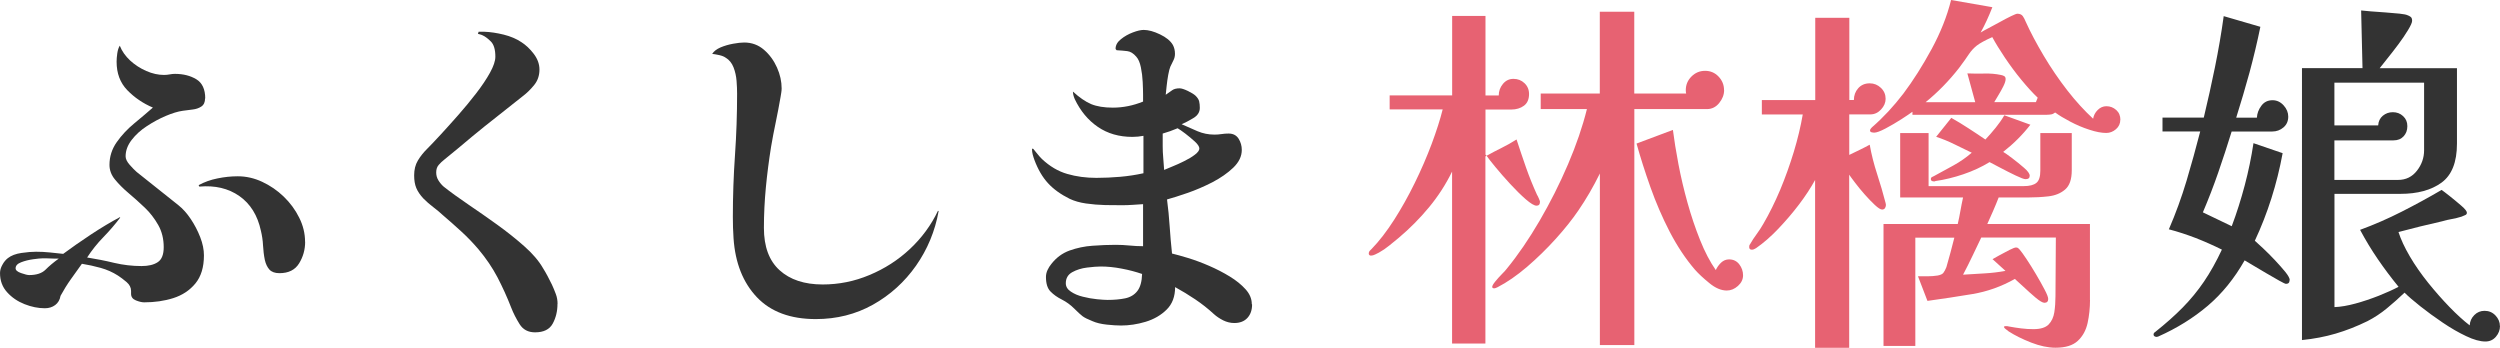
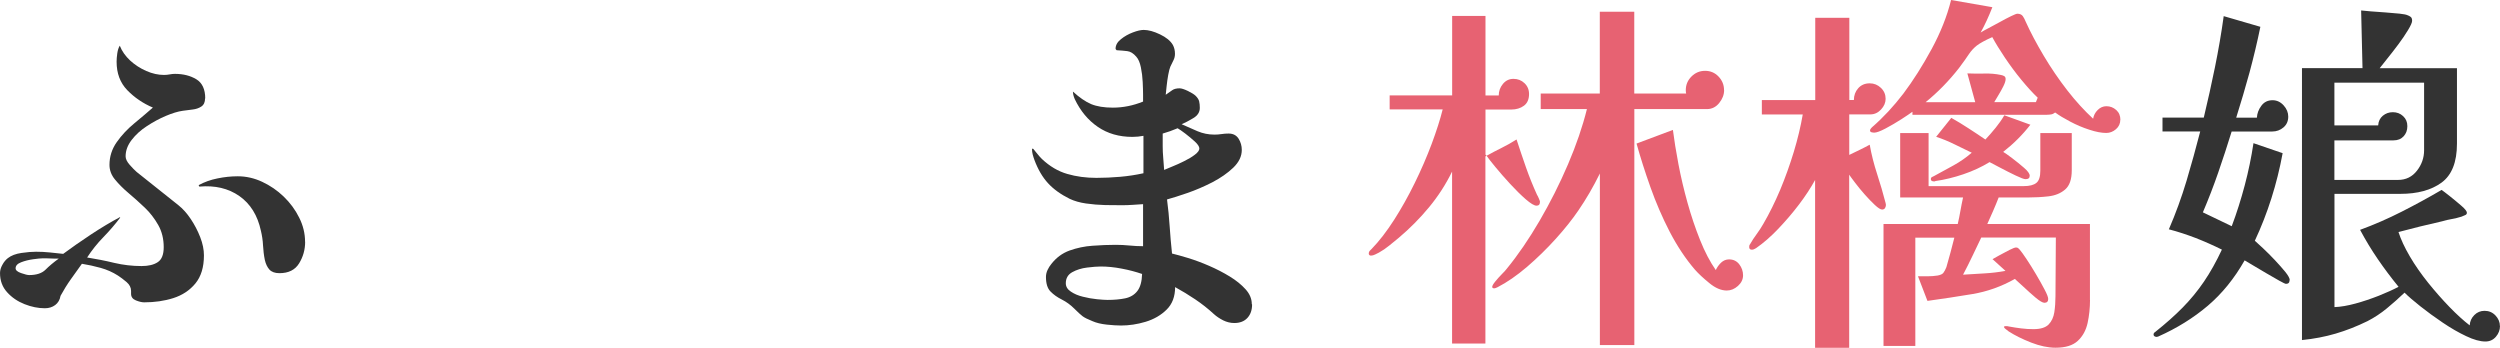
<svg xmlns="http://www.w3.org/2000/svg" id="_レイヤー_2" data-name="レイヤー 2" viewBox="0 0 330.01 45.9">
  <defs>
    <style>
      .cls-1 {
        fill: #e76272;
      }

      .cls-2 {
        fill: #333;
      }
    </style>
  </defs>
  <g id="_りんご詳細" data-name="りんご詳細">
    <g>
      <path class="cls-2" d="M27.07,12.98c0,.5-.16.86-.49,1.08-.33.22-.72.35-1.18.4-.45.05-.87.1-1.25.16-.66.09-1.41.32-2.26.68-.85.36-1.68.81-2.49,1.34-.82.53-1.49,1.14-2.02,1.83-.53.69-.8,1.41-.8,2.16,0,.35.18.72.54,1.13.36.41.67.72.92.94.91.72,1.83,1.45,2.75,2.19.92.74,1.84,1.47,2.75,2.19.59.47,1.14,1.08,1.64,1.83.5.75.92,1.55,1.25,2.4.33.85.49,1.65.49,2.4,0,1.57-.38,2.8-1.13,3.71-.75.91-1.72,1.55-2.91,1.93-1.19.38-2.48.56-3.85.56-.31,0-.68-.09-1.1-.26-.42-.17-.63-.46-.63-.87v-.38c0-.44-.2-.83-.61-1.18-.41-.34-.78-.63-1.13-.85-.69-.44-1.45-.78-2.28-1.01-.83-.23-1.65-.41-2.47-.54-.5.69-.99,1.38-1.48,2.07-.49.69-.93,1.41-1.34,2.16-.09.53-.33.94-.71,1.22-.38.28-.83.42-1.36.42-.88,0-1.77-.18-2.68-.54-.91-.36-1.68-.88-2.3-1.57-.63-.69-.94-1.53-.94-2.54,0-.34.1-.71.31-1.08.2-.38.45-.67.73-.89.44-.34,1.03-.57,1.79-.68.75-.11,1.39-.16,1.93-.16.59,0,1.19.03,1.79.09.6.06,1.19.13,1.79.19,1.1-.81,2.32-1.67,3.67-2.56,1.35-.89,2.62-1.65,3.81-2.28l.05.05c-.69.91-1.43,1.77-2.23,2.59-.8.82-1.51,1.71-2.14,2.68,1.19.19,2.38.42,3.57.71,1.19.28,2.4.42,3.62.42.91,0,1.62-.17,2.14-.52.52-.34.78-1,.78-1.97,0-1.1-.24-2.08-.73-2.94-.49-.86-1.08-1.63-1.79-2.3-.71-.67-1.41-1.31-2.12-1.9-.7-.59-1.3-1.19-1.79-1.79-.49-.59-.73-1.24-.73-1.93,0-1.1.32-2.1.96-3.01.64-.91,1.42-1.74,2.33-2.49.91-.75,1.72-1.44,2.44-2.07-1.32-.56-2.44-1.33-3.38-2.3-.94-.97-1.41-2.22-1.41-3.76,0-.31.03-.68.09-1.1.06-.42.17-.76.33-1.01.28.72.74,1.37,1.36,1.95.63.58,1.34,1.04,2.14,1.39.8.35,1.58.52,2.33.52.25,0,.5-.02.75-.07.25-.05.49-.07.7-.07,1.1,0,2.04.24,2.82.71.78.47,1.18,1.32,1.18,2.54ZM7.76,34.14c-.35,0-.7,0-1.06-.02-.36-.02-.71-.02-1.06-.02-.25,0-.67.04-1.25.12-.58.08-1.11.21-1.6.4-.49.19-.73.45-.73.8,0,.25.24.46.73.63.49.17.84.26,1.06.26.97,0,1.69-.24,2.16-.71.47-.47,1.05-.96,1.74-1.46ZM40.28,31.93c0,1.03-.27,1.98-.8,2.84-.53.86-1.39,1.29-2.59,1.29-.6,0-1.03-.16-1.32-.47-.28-.31-.49-.74-.61-1.27-.13-.63-.2-1.27-.24-1.93-.03-.66-.13-1.3-.28-1.93-.44-2.04-1.39-3.56-2.84-4.58-1.46-1.02-3.22-1.43-5.29-1.25l-.09-.19c.75-.41,1.58-.71,2.49-.89.91-.19,1.8-.28,2.68-.28,1.1,0,2.17.24,3.22.73,1.05.49,2,1.14,2.84,1.95.85.82,1.53,1.74,2.04,2.77.52,1.03.78,2.1.78,3.2Z" />
-       <path class="cls-2" d="M73.59,40.11c0,.97-.21,1.84-.63,2.61-.42.77-1.2,1.15-2.33,1.15-.91,0-1.59-.36-2.04-1.08-.45-.72-.82-1.44-1.1-2.16-.56-1.44-1.18-2.79-1.83-4.04-.66-1.25-1.49-2.48-2.49-3.67-.69-.81-1.44-1.6-2.26-2.35-.82-.75-1.63-1.47-2.44-2.16-.41-.38-.84-.74-1.29-1.08-.45-.34-.89-.72-1.29-1.13-.44-.47-.75-.93-.94-1.39-.19-.45-.28-1.01-.28-1.67,0-.75.16-1.4.49-1.95.33-.55.74-1.07,1.25-1.57.44-.44,1.02-1.05,1.74-1.83.72-.78,1.5-1.65,2.33-2.59.83-.94,1.62-1.9,2.37-2.87.75-.97,1.36-1.88,1.83-2.73.47-.85.71-1.55.71-2.12,0-.94-.2-1.61-.59-2-.39-.39-.76-.67-1.1-.82-.13-.06-.23-.1-.33-.12-.09-.02-.19-.04-.28-.07l.09-.28h.75c.81.03,1.67.16,2.56.38.89.22,1.67.55,2.33.99.59.38,1.14.89,1.64,1.55s.75,1.35.75,2.07c0,.78-.23,1.46-.68,2.02-.45.56-.96,1.07-1.53,1.5-1.1.88-2.22,1.76-3.36,2.66-1.14.89-2.26,1.79-3.36,2.7-.6.5-1.19,1-1.79,1.5-.6.5-1.21,1-1.83,1.5-.28.22-.53.45-.75.71-.22.25-.33.58-.33.99,0,.38.09.72.28,1.03.19.31.42.6.71.85.91.72,1.99,1.5,3.24,2.35,1.25.85,2.52,1.73,3.81,2.66,1.28.92,2.47,1.87,3.57,2.84,1.1.97,1.93,1.94,2.49,2.91.22.35.42.7.61,1.06.19.36.38.73.56,1.1.19.41.36.82.52,1.25.16.42.23.85.23,1.29Z" />
-       <path class="cls-2" d="M123.9,27.88c-.47,2.63-1.47,5.03-2.98,7.19-1.52,2.16-3.42,3.88-5.69,5.15s-4.79,1.9-7.54,1.9c-3.35,0-5.95-.96-7.78-2.89s-2.86-4.52-3.08-7.78c-.03-.47-.06-.94-.07-1.41s-.02-.94-.02-1.41c0-2.69.09-5.41.28-8.13.19-2.73.28-5.44.28-8.13,0-.5-.02-1.06-.07-1.69-.05-.63-.18-1.22-.4-1.79-.22-.56-.56-.99-1.03-1.27-.22-.16-.51-.27-.87-.35-.36-.08-.67-.13-.92-.16.22-.34.59-.63,1.1-.85.52-.22,1.07-.38,1.67-.49.6-.11,1.08-.16,1.46-.16,1,0,1.87.32,2.61.96.74.64,1.31,1.43,1.72,2.35.41.92.61,1.84.61,2.75,0,.19-.02.38-.05.56-.03.19-.06.38-.09.56-.19,1.1-.4,2.2-.63,3.31-.23,1.11-.45,2.22-.63,3.31-.28,1.76-.51,3.53-.68,5.31-.17,1.79-.26,3.57-.26,5.36,0,2.48.69,4.34,2.07,5.59,1.38,1.25,3.27,1.88,5.69,1.88,2.13,0,4.19-.41,6.18-1.25,1.99-.83,3.77-1.97,5.33-3.43s2.8-3.14,3.71-5.05l.09.05Z" />
      <path class="cls-2" d="M165.28,40.2c0,.72-.2,1.31-.61,1.76-.41.45-.99.68-1.74.68-.5,0-.99-.12-1.46-.35-.47-.24-.88-.51-1.22-.82-.78-.72-1.61-1.37-2.47-1.95-.86-.58-1.75-1.12-2.66-1.62,0,1.25-.38,2.25-1.13,2.98-.75.74-1.68,1.27-2.77,1.6-1.1.33-2.18.49-3.24.49-.53,0-1.17-.04-1.9-.12-.74-.08-1.36-.23-1.86-.45-.63-.25-1.07-.47-1.32-.66s-.61-.52-1.08-.99c-.5-.5-1.05-.9-1.64-1.2-.6-.3-1.1-.65-1.5-1.06-.41-.41-.61-1.05-.61-1.93,0-.31.07-.62.21-.92.14-.3.31-.56.49-.78.66-.85,1.46-1.44,2.42-1.79.96-.34,1.97-.56,3.03-.63,1.06-.08,2.08-.12,3.05-.12.63,0,1.24.03,1.83.09.6.06,1.19.09,1.79.09v-5.55c-.44.03-.89.06-1.36.09-.47.03-.92.05-1.36.05-.66,0-1.42,0-2.28-.02-.86-.02-1.71-.09-2.54-.21-.83-.12-1.54-.33-2.14-.61-1.19-.59-2.15-1.28-2.87-2.07-.72-.78-1.32-1.8-1.79-3.06-.09-.25-.17-.49-.23-.73-.06-.24-.09-.46-.09-.68,0-.06.03-.09.09-.09.03,0,.06.02.09.05.19.22.37.44.54.66.17.22.37.44.59.66,1.03.97,2.15,1.63,3.34,1.97,1.19.35,2.48.52,3.85.52,1.03,0,2.08-.05,3.13-.14,1.05-.09,2.08-.25,3.08-.47v-4.94c-.47.09-.96.14-1.46.14-1.76,0-3.28-.44-4.56-1.32-1.29-.88-2.3-2.1-3.05-3.67-.16-.38-.24-.71-.24-.99.85.78,1.65,1.33,2.4,1.65.75.31,1.71.47,2.87.47,1.35,0,2.68-.27,3.99-.8v-.94c0-.44-.02-.99-.05-1.65-.03-.66-.11-1.3-.24-1.93-.13-.63-.33-1.1-.61-1.41-.38-.44-.77-.68-1.18-.73-.41-.05-.88-.09-1.41-.12-.09-.09-.14-.16-.14-.19,0-.47.23-.89.71-1.27.47-.38.99-.67,1.57-.89.58-.22,1.06-.33,1.43-.33.63,0,1.35.2,2.16.59.81.39,1.38.85,1.69,1.39.19.35.28.74.28,1.18,0,.31-.07.6-.21.87-.14.27-.27.54-.4.82-.09.22-.19.58-.28,1.08-.09.5-.16,1-.21,1.48-.05.49-.09.87-.12,1.15.34-.25.63-.45.87-.61.23-.16.56-.24.96-.24.25,0,.62.12,1.1.35.49.24.82.45,1.01.63.25.25.41.49.47.73.06.24.09.53.09.87,0,.56-.29,1.02-.87,1.36-.58.35-1.09.61-1.53.8.69.31,1.39.62,2.09.92.71.3,1.45.45,2.23.45.31,0,.63-.02.94-.07.31-.05.63-.07.94-.07.6,0,1.03.23,1.32.68.28.45.42.95.42,1.48,0,.85-.38,1.63-1.13,2.35-.75.72-1.68,1.36-2.77,1.93-1.1.56-2.19,1.03-3.29,1.41-1.1.38-1.99.66-2.68.85.16,1.19.27,2.38.35,3.57.08,1.19.18,2.38.31,3.57.53.13,1.24.32,2.12.59.88.27,1.8.61,2.77,1.03.97.42,1.88.89,2.73,1.41.85.52,1.54,1.08,2.09,1.69s.82,1.26.82,1.95ZM150.75,36.16c-.82-.28-1.71-.52-2.68-.7-.97-.19-1.9-.28-2.77-.28-.47,0-1.07.05-1.81.14-.74.09-1.39.3-1.95.61-.56.31-.85.8-.85,1.46,0,.44.22.81.66,1.1.44.3.97.53,1.6.68.63.16,1.25.27,1.86.33.61.06,1.07.09,1.39.09.88,0,1.65-.07,2.33-.21.67-.14,1.21-.46,1.6-.96.39-.5.6-1.25.63-2.26ZM158.32,19.61c0-.25-.2-.56-.59-.92-.39-.36-.82-.71-1.27-1.06-.46-.34-.79-.58-1.01-.7-.66.28-1.32.52-1.97.7v1.65c0,.5.02,1.02.07,1.55.05.53.09,1.07.12,1.6.22-.09.58-.24,1.08-.45.5-.2,1.03-.44,1.57-.71.55-.27,1.02-.55,1.41-.85.39-.3.59-.57.59-.82Z" />
    </g>
    <path class="cls-2" d="M302.23,37c0,.31-.16.47-.47.47-.09,0-.39-.14-.89-.42-.5-.28-1.07-.61-1.72-.99s-1.24-.73-1.79-1.06c-.55-.33-.9-.54-1.06-.63-1.35,2.38-2.97,4.38-4.86,5.99-1.9,1.61-4.08,2.97-6.56,4.07-.03,0-.06,0-.09.02-.03.02-.08.02-.14.02s-.14-.02-.23-.07c-.09-.05-.14-.13-.14-.26s.08-.24.23-.33c1.38-1.1,2.59-2.17,3.62-3.22,1.03-1.05,1.97-2.19,2.8-3.41.83-1.22,1.62-2.63,2.37-4.23-1.13-.56-2.28-1.07-3.45-1.53-1.18-.45-2.36-.84-3.55-1.15.91-2.1,1.68-4.23,2.33-6.39.64-2.16,1.25-4.34,1.81-6.53h-4.98v-1.83h5.45c.53-2.22,1.03-4.45,1.48-6.67.45-2.22.84-4.47,1.15-6.72l4.84,1.41c-.41,2.01-.89,4.01-1.43,6.02-.55,2.01-1.14,4-1.76,5.97h2.73c.03-.56.23-1.09.59-1.57.36-.49.85-.73,1.48-.73.56,0,1.05.23,1.46.68.41.45.61.95.61,1.48,0,.6-.21,1.07-.63,1.43-.42.36-.92.54-1.48.54h-5.36c-.56,1.82-1.15,3.61-1.76,5.38-.61,1.77-1.29,3.53-2.04,5.29l3.81,1.83c.66-1.75,1.23-3.56,1.72-5.41.49-1.85.87-3.7,1.15-5.55l3.85,1.32c-.75,4.07-1.97,7.93-3.67,11.56.22.19.58.52,1.08.99.5.47,1.02.99,1.55,1.55.53.56.99,1.09,1.39,1.57.39.49.59.85.59,1.1ZM330.01,43.02c0,.53-.18,1.01-.54,1.43-.36.42-.82.63-1.39.63-.69,0-1.54-.23-2.54-.71-1-.47-2.04-1.07-3.1-1.79-1.07-.72-2.05-1.44-2.96-2.16-.91-.72-1.6-1.32-2.07-1.79-.75.72-1.53,1.41-2.33,2.07-.8.66-1.65,1.22-2.56,1.69-1.41.69-2.81,1.24-4.21,1.65-1.39.41-2.87.69-4.44.85V8.99h7.99c-.03-1.28-.06-2.56-.09-3.83-.03-1.27-.06-2.53-.09-3.78.25.03.67.07,1.27.12.6.05,1.24.09,1.93.14.69.05,1.31.1,1.86.16.55.06.89.13,1.01.19.19.06.34.14.47.24s.19.27.19.52c0,.22-.18.63-.54,1.22-.36.6-.79,1.23-1.29,1.9-.5.67-.99,1.3-1.46,1.88-.47.58-.8,1-.99,1.25h10.2v9.96c0,2.44-.68,4.16-2.04,5.15-1.36.99-3.17,1.48-5.43,1.48h-8.7v14.95c.81-.03,1.74-.19,2.77-.47,1.03-.28,2.06-.63,3.08-1.03,1.02-.41,1.89-.8,2.61-1.18-.97-1.19-1.88-2.4-2.73-3.64-.85-1.24-1.63-2.53-2.35-3.88,1.88-.69,3.71-1.49,5.5-2.4,1.79-.91,3.54-1.86,5.26-2.87.19.13.55.4,1.08.82.53.42,1.04.85,1.53,1.27.49.42.73.73.73.92,0,.16-.09.27-.26.33-.17.06-.32.13-.45.19-.41.13-.83.23-1.27.31-.44.08-.88.18-1.32.31-.97.22-1.93.45-2.89.68-.96.24-1.9.48-2.84.73.31.97.81,2.04,1.5,3.22.69,1.18,1.5,2.33,2.42,3.48.92,1.14,1.86,2.21,2.82,3.2.96.99,1.84,1.79,2.66,2.42.03-.53.24-.99.61-1.36.38-.38.83-.56,1.36-.56.56,0,1.04.2,1.43.61.39.41.59.88.59,1.41ZM319.99,14.39v-3.48h-11.84v5.64h5.78c.03-.53.24-.96.61-1.27.38-.31.81-.47,1.32-.47.53,0,.99.17,1.36.52.38.35.56.78.56,1.32s-.16.98-.49,1.34c-.33.36-.77.54-1.34.54h-7.8v5.22h8.41c1.03,0,1.86-.41,2.49-1.22.63-.81.94-1.71.94-2.68v-5.45Z" />
    <g>
      <path class="cls-1" d="M203.28,26.65c0,.33-.15.5-.45.5s-.77-.28-1.43-.85c-.65-.57-1.33-1.24-2.05-2.02-.72-.78-1.37-1.53-1.95-2.23-.58-.7-.97-1.2-1.17-1.5l-.15.1v24.7h-4.4v-22.7c-.83,1.7-1.85,3.27-3.05,4.72-1.2,1.45-2.53,2.79-4,4.03-.4.33-.82.67-1.25,1.02-.43.35-.88.66-1.35.92-.13.07-.3.15-.5.25-.2.1-.38.15-.55.15-.2,0-.3-.1-.3-.3,0-.13.05-.25.15-.35s.18-.18.25-.25c1-1.03,1.98-2.31,2.95-3.82.97-1.52,1.88-3.14,2.73-4.88.85-1.73,1.59-3.45,2.23-5.15.63-1.7,1.12-3.22,1.45-4.55h-7v-1.85h8.25V2.1h4.4v10.5h1.75c0-.57.18-1.07.55-1.52.37-.45.83-.67,1.4-.67s1.05.19,1.45.57c.4.38.6.86.6,1.43,0,.7-.23,1.22-.68,1.55-.45.33-1.01.5-1.67.5h-3.4v5.95l.15.15c.67-.37,1.33-.72,2-1.05.67-.33,1.32-.7,1.95-1.1.4,1.23.82,2.47,1.25,3.7.43,1.23.92,2.43,1.45,3.6.07.1.15.27.25.5.1.23.15.38.15.45ZM227.59,11.9c0,.6-.22,1.17-.65,1.7-.43.53-.97.8-1.6.8h-9.6v31.15h-4.55v-22.65c-.87,1.77-1.82,3.4-2.85,4.9-.77,1.13-1.75,2.37-2.95,3.7-1.2,1.33-2.48,2.58-3.82,3.73-1.35,1.15-2.64,2.04-3.88,2.68-.07.03-.14.07-.23.1-.08.03-.16.05-.23.05-.17,0-.25-.07-.25-.2s.13-.37.4-.7c.27-.33.56-.66.88-.98.32-.32.52-.54.62-.68,1.5-1.83,2.95-3.95,4.35-6.35,1.4-2.4,2.65-4.88,3.75-7.45,1.1-2.57,1.93-5,2.5-7.3h-6.1v-2.05h7.8V1.55h4.55v10.8h6.85c-.03-.1-.05-.25-.05-.45,0-.7.25-1.3.75-1.8s1.1-.75,1.8-.75,1.29.25,1.77.75c.48.5.73,1.1.73,1.8ZM230.09,36.35c0,.53-.23,1-.68,1.4-.45.4-.94.6-1.47.6-.73,0-1.5-.32-2.3-.98-.8-.65-1.43-1.24-1.9-1.77-1.23-1.43-2.34-3.1-3.33-5-.98-1.9-1.83-3.87-2.55-5.9-.72-2.03-1.33-3.95-1.83-5.75l4.8-1.8c.17,1.33.41,2.84.73,4.52.32,1.68.72,3.38,1.2,5.1.48,1.72,1.03,3.35,1.65,4.9.62,1.55,1.31,2.88,2.08,3.98.17-.37.4-.69.7-.98.3-.28.65-.43,1.05-.43.57,0,1.02.22,1.35.65.33.43.5.92.5,1.45Z" />
      <path class="cls-1" d="M248.94,27.1c0,.13-.04.26-.12.38-.08.12-.21.18-.38.18-.2,0-.52-.2-.95-.6-.43-.4-.88-.87-1.35-1.4-.47-.53-.89-1.05-1.27-1.55-.38-.5-.64-.85-.77-1.05v22.85h-4.5v-22.15c-.57,1.03-1.27,2.11-2.12,3.23-.85,1.12-1.76,2.18-2.73,3.2-.97,1.02-1.95,1.88-2.95,2.57-.2.13-.38.2-.55.2-.23,0-.35-.12-.35-.35,0-.17.03-.28.1-.35.27-.47.56-.92.88-1.35.32-.43.61-.88.88-1.35.8-1.37,1.54-2.87,2.23-4.5.68-1.63,1.28-3.31,1.8-5.02.52-1.72.91-3.36,1.18-4.93h-5.4v-1.9h7.05V2.35h4.5v10.85h.6c0-.6.19-1.12.57-1.55.38-.43.89-.65,1.52-.65.57,0,1.06.2,1.48.6.42.4.62.88.62,1.45,0,.5-.2.97-.6,1.4-.4.43-.87.65-1.4.65h-2.8v5.35c.47-.23.92-.46,1.38-.67.45-.22.89-.44,1.32-.68.23,1.3.56,2.59.98,3.88.42,1.28.79,2.56,1.12,3.83,0,.03,0,.07.02.12.02.05.03.11.03.17ZM279.89,15.8c0,.5-.19.92-.57,1.25-.38.33-.81.5-1.28.5-.63,0-1.38-.14-2.25-.43-.87-.28-1.71-.64-2.52-1.07-.82-.43-1.48-.83-1.98-1.2-.17.13-.34.22-.52.25-.18.03-.38.05-.57.05h-17.75v-.4c-.27.2-.75.53-1.45.98-.7.45-1.4.86-2.1,1.23-.7.37-1.2.55-1.5.55-.1,0-.22-.02-.35-.05-.13-.03-.2-.12-.2-.25,0-.07.03-.14.1-.23.07-.08.12-.14.15-.17.77-.67,1.49-1.37,2.17-2.1.68-.73,1.34-1.52,1.98-2.35,1.3-1.73,2.54-3.69,3.73-5.88,1.18-2.18,2.04-4.34,2.57-6.48l5.45.95c-.47,1.2-.98,2.32-1.55,3.35.13-.1.44-.27.92-.52.48-.25,1.01-.53,1.58-.85.57-.32,1.07-.58,1.52-.8.45-.22.73-.32.82-.32.33,0,.58.11.73.32.15.22.27.46.38.73.63,1.4,1.43,2.9,2.38,4.5.95,1.6,1.99,3.12,3.12,4.58,1.13,1.45,2.27,2.69,3.4,3.73.07-.43.27-.82.6-1.15.33-.33.72-.5,1.15-.5.5,0,.93.17,1.3.5.37.33.55.77.55,1.3ZM275.89,39.6c0,1.07-.11,2.08-.32,3.05-.22.97-.65,1.75-1.3,2.35-.65.6-1.62.9-2.92.9-1,0-2.08-.23-3.23-.68-1.15-.45-2.14-.94-2.98-1.48-.07-.07-.18-.16-.35-.27-.17-.12-.25-.23-.25-.32,0-.07.08-.1.25-.1s.3.02.4.05c.53.1,1.07.18,1.62.25.55.07,1.09.1,1.62.1.93,0,1.6-.21,2-.62.4-.42.65-.96.75-1.62.1-.67.15-1.37.15-2.1l.05-7.75h-9.85c-.4.83-.79,1.65-1.17,2.45-.38.8-.79,1.62-1.23,2.45.97-.07,1.91-.12,2.83-.17.92-.05,1.84-.16,2.77-.33-.3-.27-.59-.53-.88-.8-.28-.27-.56-.52-.83-.75.17-.1.48-.27.93-.52.45-.25.89-.48,1.32-.7.43-.22.72-.32.85-.32s.23.03.3.1c.07.07.13.13.2.2.2.23.5.65.9,1.25.4.6.82,1.27,1.25,2,.43.73.81,1.4,1.12,2,.32.6.48,1.02.48,1.25,0,.33-.17.5-.5.5-.23,0-.62-.23-1.15-.67-.53-.45-1.07-.93-1.6-1.43-.53-.5-.92-.85-1.15-1.05-1.77,1-3.64,1.67-5.62,2-1.98.33-3.96.63-5.92.9l-1.25-3.25h1.3c.43,0,.87-.03,1.3-.1.37-.07.62-.18.75-.35.13-.17.27-.42.4-.75.2-.67.38-1.32.55-1.97.17-.65.33-1.29.5-1.93h-5.15v14.3h-4.2v-16.1h9.8c.13-.57.25-1.14.35-1.73.1-.58.22-1.17.35-1.77h-8.3v-8.5h3.75v7h12.55c.77,0,1.33-.14,1.68-.43.35-.28.52-.82.52-1.62v-4.95h4.15v4.9c0,1.2-.29,2.05-.88,2.55-.58.5-1.32.8-2.2.9-.88.1-1.79.15-2.72.15h-3.85c-.23.6-.48,1.19-.73,1.77-.25.58-.51,1.16-.77,1.73h13.55v10.05ZM268.99,12.9c-.67-.63-1.38-1.42-2.15-2.35-.77-.93-1.49-1.91-2.18-2.93-.68-1.02-1.24-1.92-1.67-2.72-.97.43-1.65.81-2.05,1.12-.4.32-.74.69-1.03,1.12-.28.43-.72,1.05-1.32,1.85-1.33,1.7-2.8,3.2-4.4,4.5h6.55c-.17-.63-.34-1.27-.52-1.9-.18-.63-.36-1.27-.52-1.9.73.03,1.48.04,2.25.02.77-.02,1.48.04,2.15.18.17.03.32.08.45.15.13.07.2.2.2.4,0,.23-.1.55-.3.95-.2.4-.42.79-.65,1.17-.23.38-.42.69-.55.92h5.5c.03-.1.08-.2.12-.3s.09-.2.12-.3ZM268.03,16.45c-1.03,1.33-2.23,2.53-3.6,3.6.23.13.62.41,1.17.82.55.42,1.08.84,1.58,1.28.5.43.75.78.75,1.05,0,.3-.18.45-.55.45-.2,0-.63-.16-1.3-.48-.67-.32-1.34-.66-2.02-1.02-.68-.37-1.16-.62-1.43-.75-1.03.63-2.18,1.17-3.45,1.6-1.27.43-2.5.73-3.7.9-.03.03-.08.05-.15.05-.3,0-.45-.1-.45-.3,0-.13.05-.23.15-.28.1-.05.18-.09.25-.12.87-.47,1.73-.94,2.6-1.42.87-.48,1.67-1.04,2.4-1.67-.77-.37-1.53-.74-2.3-1.12-.77-.38-1.57-.71-2.4-.98l2-2.5c.77.43,1.52.89,2.27,1.38.75.48,1.49.98,2.23,1.48.47-.5.92-1.02,1.35-1.55.43-.53.82-1.08,1.15-1.65l3.45,1.25Z" />
    </g>
  </g>
</svg>